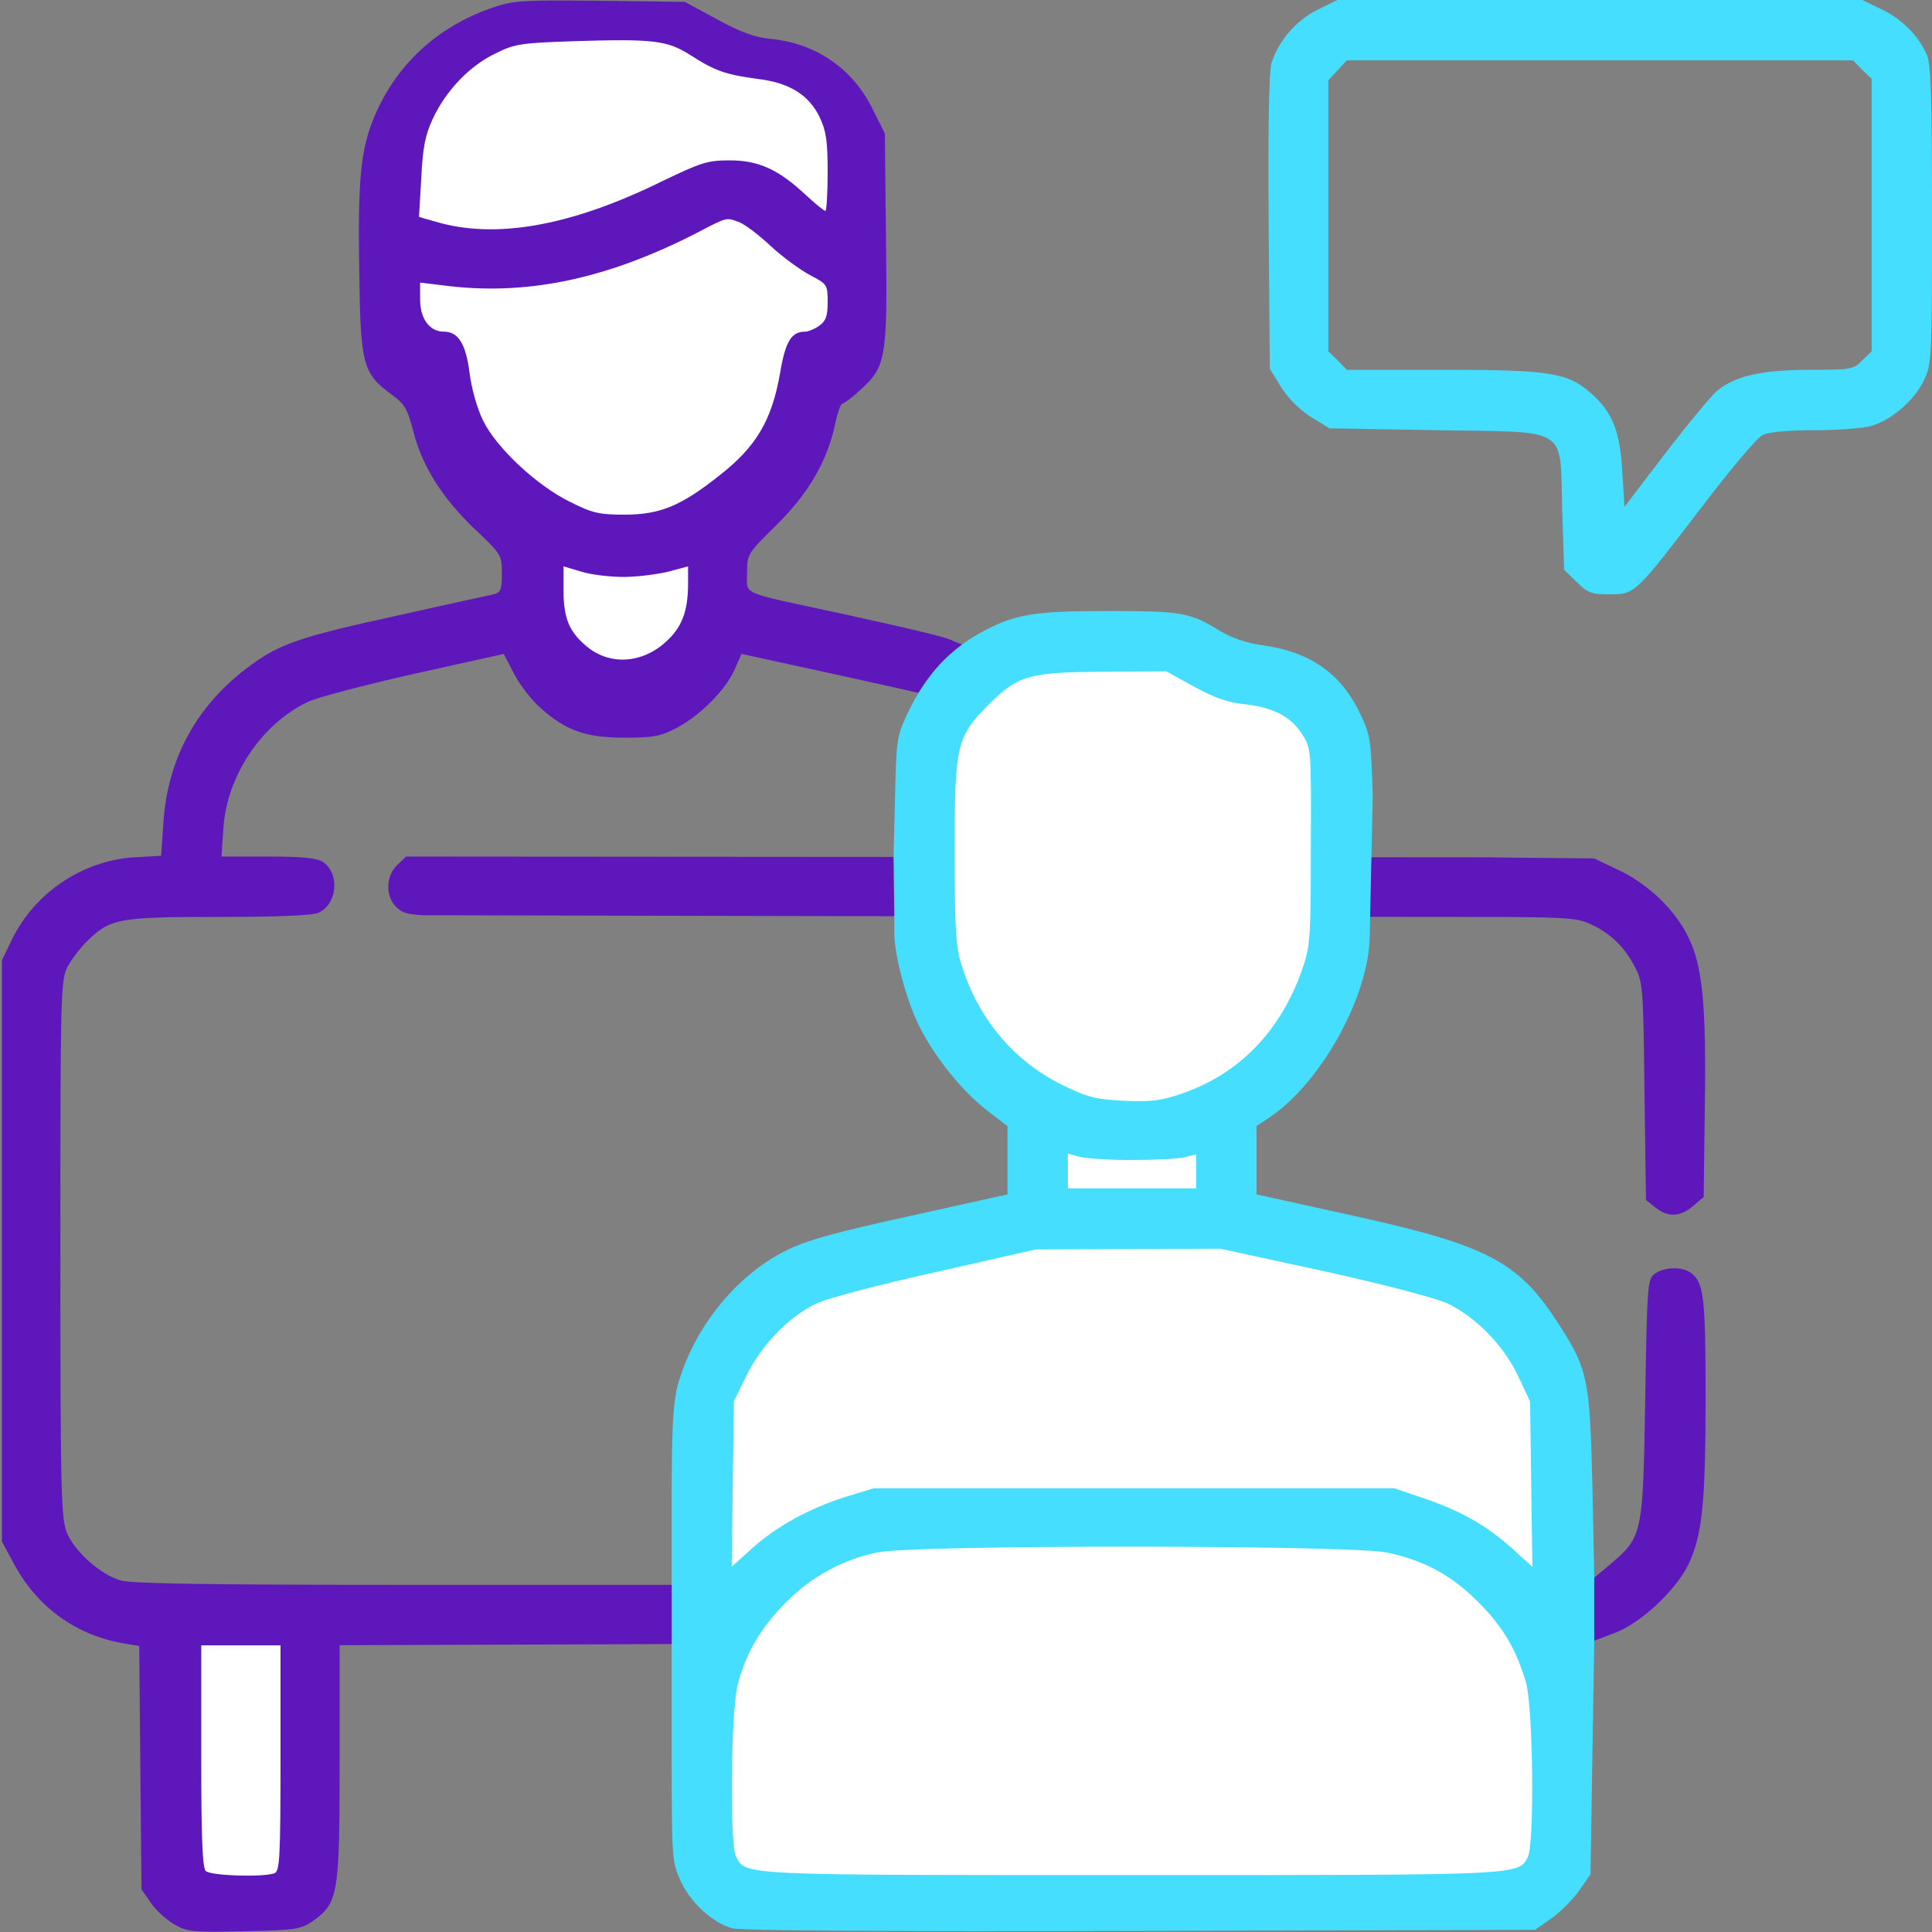
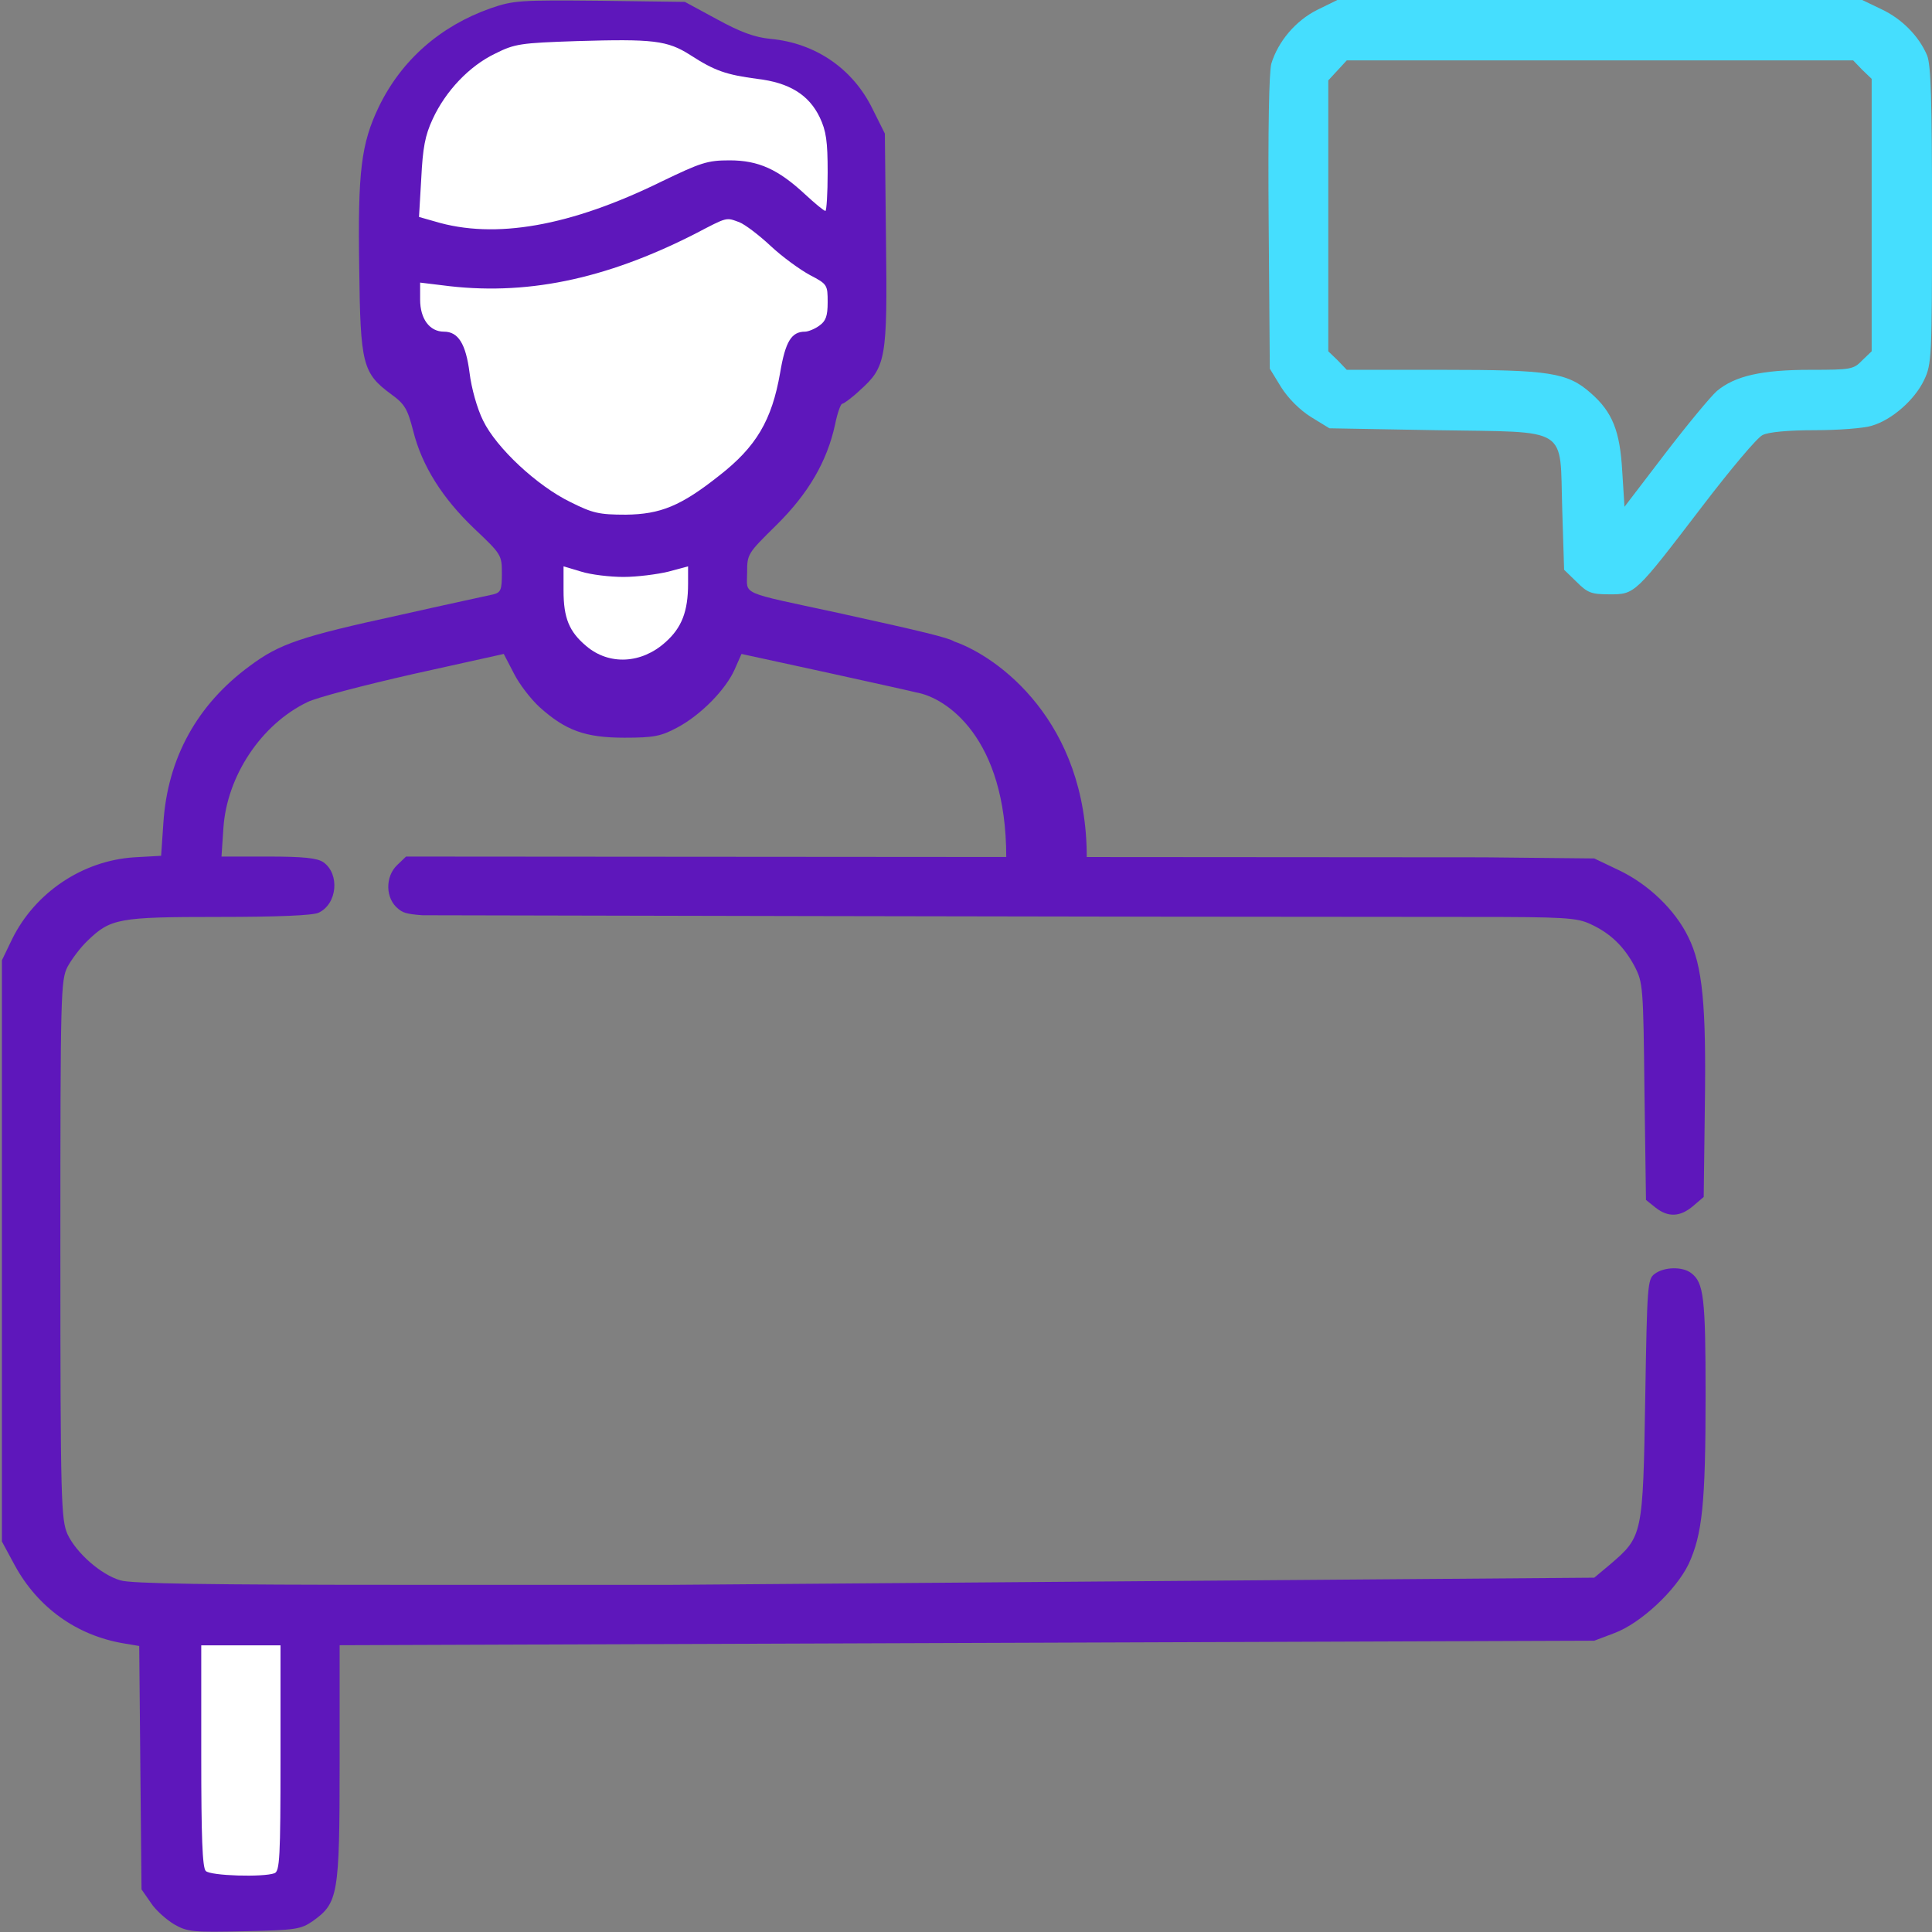
<svg xmlns="http://www.w3.org/2000/svg" width="48" height="48" viewBox="0 0 48 48" fill="none">
  <rect x="0" y="0" width="48" height="48" fill="#808080" stroke="none" />
  <g clip-path="url(#clip0_2960_16883)">
    <path d="M12.188 0.206C10.941 0.647 9.975 1.491 9.412 2.653C8.972 3.572 8.887 4.256 8.925 6.666C8.953 9.056 9.009 9.272 9.722 9.797C10.059 10.041 10.125 10.162 10.266 10.706C10.481 11.569 10.988 12.375 11.784 13.134C12.459 13.772 12.469 13.791 12.469 14.25C12.469 14.653 12.441 14.719 12.262 14.766C12.141 14.794 11.091 15.019 9.928 15.281C7.472 15.816 6.947 15.994 6.216 16.538C4.894 17.503 4.162 18.844 4.059 20.447L4.003 21.262L3.328 21.3C2.053 21.384 0.872 22.172 0.3 23.334L0.047 23.859V31.078V38.297L0.366 38.888C0.938 39.938 1.903 40.631 3.066 40.828L3.459 40.894L3.487 43.913L3.516 46.941L3.75 47.278C3.872 47.466 4.144 47.7 4.331 47.812C4.659 48 4.809 48.009 6.075 47.981C7.35 47.953 7.472 47.934 7.772 47.728C8.4 47.278 8.438 47.091 8.438 43.8V40.875L39.609 40.763L40.106 40.575C40.763 40.331 41.634 39.516 41.953 38.859C42.291 38.128 42.375 37.369 42.375 34.669C42.375 32.231 42.328 31.866 42.019 31.631C41.803 31.462 41.344 31.472 41.109 31.65C40.931 31.781 40.922 31.931 40.875 34.763C40.819 38.138 40.809 38.175 40.013 38.859L39.609 39.197L16.688 39.375H10.022C5.231 39.375 3.244 39.347 2.991 39.263C2.503 39.122 1.894 38.578 1.678 38.119C1.519 37.753 1.5 37.341 1.5 31.05C1.5 24.647 1.509 24.356 1.678 24.019C1.781 23.831 1.997 23.541 2.175 23.372C2.747 22.819 2.944 22.781 5.428 22.781C6.9 22.781 7.763 22.744 7.912 22.678C8.381 22.462 8.447 21.712 8.034 21.422C7.884 21.319 7.547 21.281 6.666 21.281H5.503L5.55 20.578C5.634 19.284 6.487 18 7.631 17.447C7.847 17.334 9.037 17.025 10.275 16.744L12.516 16.247L12.769 16.734C12.9 16.997 13.191 17.372 13.406 17.569C14.053 18.15 14.541 18.328 15.516 18.328C16.247 18.328 16.425 18.291 16.828 18.075C17.409 17.766 18.028 17.137 18.253 16.631L18.422 16.247L20.578 16.716C21.769 16.978 22.744 17.194 22.762 17.203C23.508 17.33 25 18.325 25 21.292L10.088 21.281L9.872 21.488C9.562 21.778 9.572 22.331 9.9 22.584C9.998 22.663 10.068 22.71 10.5 22.739C10.5 22.739 27.897 22.781 36.591 22.781C38.869 22.781 39.178 22.8 39.516 22.959C40.003 23.184 40.341 23.503 40.612 24.009C40.819 24.413 40.828 24.506 40.856 27.113L40.894 29.812L41.128 30C41.447 30.253 41.747 30.234 42.066 29.962L42.328 29.738L42.356 27.506C42.394 24.975 42.3 23.991 41.944 23.278C41.616 22.603 40.95 21.966 40.219 21.619L39.609 21.328L36.881 21.3L27 21.293C27 17.928 24.806 16.32 23.709 15.938C23.559 15.844 22.95 15.694 20.812 15.225C18.337 14.691 18.562 14.794 18.562 14.231C18.562 13.762 18.572 13.753 19.294 13.041C20.091 12.253 20.55 11.456 20.747 10.547C20.803 10.266 20.887 10.031 20.925 10.031C20.962 10.031 21.169 9.881 21.366 9.694C22.012 9.113 22.05 8.925 22.012 5.944L21.984 3.319L21.675 2.7C21.188 1.706 20.259 1.069 19.144 0.966C18.75 0.928 18.394 0.797 17.812 0.478L17.016 0.047L14.906 0.019C12.928 4.19617e-05 12.759 0.009 12.188 0.206Z" fill="#5E17BB" />
    <path d="M6.819 46.54C6.95 46.493 6.969 46.147 6.969 43.681V40.878H5.984H5V43.625C5 45.64 5.028 46.4 5.112 46.484C5.234 46.606 6.547 46.643 6.819 46.54Z" fill="white" />
    <path d="M17.151 1.368C17.76 1.762 18.041 1.856 18.81 1.959C19.607 2.052 20.095 2.352 20.366 2.915C20.526 3.252 20.563 3.506 20.563 4.284C20.563 4.809 20.535 5.24 20.507 5.24C20.47 5.24 20.244 5.052 20.001 4.827C19.335 4.209 18.848 3.984 18.126 3.984C17.573 3.984 17.413 4.04 16.438 4.509C14.169 5.624 12.294 5.952 10.804 5.502L10.41 5.39L10.466 4.434C10.504 3.674 10.56 3.365 10.748 2.962C11.066 2.268 11.657 1.64 12.304 1.331C12.791 1.087 12.932 1.068 14.329 1.021C16.223 0.965 16.579 1.002 17.151 1.368ZM18.369 5.521C18.51 5.577 18.857 5.84 19.148 6.112C19.438 6.384 19.879 6.702 20.123 6.834C20.554 7.059 20.563 7.077 20.563 7.509C20.563 7.856 20.516 7.977 20.357 8.09C20.244 8.174 20.076 8.24 20.001 8.24C19.663 8.24 19.513 8.484 19.382 9.262C19.176 10.443 18.791 11.099 17.863 11.821C16.916 12.571 16.41 12.777 15.548 12.787C14.882 12.787 14.723 12.749 14.179 12.477C13.345 12.074 12.332 11.127 12.004 10.452C11.854 10.152 11.713 9.646 11.666 9.262C11.573 8.54 11.385 8.24 11.029 8.24C10.673 8.24 10.438 7.921 10.438 7.443V7.021L10.982 7.087C13.026 7.359 15.013 6.956 17.263 5.812C18.088 5.381 18.032 5.399 18.369 5.521ZM15.491 14.334C15.829 14.334 16.335 14.268 16.607 14.202L17.095 14.071V14.502C17.095 15.196 16.935 15.599 16.532 15.956C15.941 16.49 15.135 16.537 14.563 16.049C14.141 15.693 14.001 15.356 14.001 14.671V14.071L14.441 14.202C14.676 14.277 15.154 14.334 15.491 14.334Z" fill="white" />
    <path d="M32.729 0.244C32.185 0.516 31.754 1.031 31.585 1.584C31.529 1.8 31.501 3.206 31.52 5.541L31.548 9.159L31.829 9.619C32.007 9.9 32.288 10.181 32.569 10.359L33.029 10.641L35.682 10.688C39.038 10.744 38.748 10.566 38.813 12.656L38.86 14.156L39.169 14.456C39.441 14.728 39.535 14.766 39.985 14.766C40.623 14.766 40.613 14.775 42.291 12.581C42.985 11.672 43.66 10.866 43.791 10.809C43.932 10.734 44.429 10.688 45.085 10.688C45.666 10.688 46.313 10.641 46.51 10.575C46.998 10.434 47.569 9.938 47.804 9.441C47.991 9.047 48.001 8.897 48.001 5.362C48.001 2.484 47.973 1.613 47.879 1.378C47.673 0.891 47.241 0.459 46.735 0.225L46.266 -1.90735e-06H39.741H33.226L32.729 0.244ZM46.266 1.734L46.501 1.959V5.344V8.728L46.266 8.953C46.051 9.178 45.985 9.188 44.973 9.188C43.773 9.188 43.107 9.338 42.657 9.713C42.498 9.853 41.916 10.556 41.363 11.278L40.36 12.591L40.304 11.709C40.248 10.706 40.06 10.238 39.526 9.769C38.944 9.253 38.495 9.188 35.841 9.188H33.46L33.235 8.953L33.001 8.728V5.362V1.997L33.235 1.744L33.46 1.5H39.751H46.041L46.266 1.734Z" fill="#45DEFE" />
-     <path d="M16.688 43.558V40.867V39.367V37.183C16.688 35.524 16.725 34.867 16.828 34.455C17.203 33.039 18.272 31.689 19.528 31.071C20.053 30.808 20.738 30.621 22.622 30.208L25.031 29.674V28.83V27.977L24.516 27.583C23.925 27.124 23.278 26.336 22.875 25.567C22.547 24.949 22.219 23.767 22.219 23.177V22.774L22.2 21.274L22.238 19.793C22.266 18.414 22.284 18.283 22.528 17.767C22.936 16.897 23.455 16.24 24.319 15.742C25.181 15.264 25.65 15.18 27.516 15.18C29.344 15.18 29.569 15.217 30.3 15.668C30.591 15.846 30.966 15.977 31.378 16.033C32.531 16.192 33.291 16.718 33.759 17.664C34.05 18.255 34.059 18.321 34.106 19.764L34.031 23.224C34.031 24.705 32.85 26.871 31.556 27.752L31.219 27.977V28.821V29.674L33.638 30.208C36.909 30.93 37.697 31.333 38.653 32.786C39.45 33.996 39.497 34.221 39.562 36.864L39.609 39.189V40.755L39.562 43.661L39.516 46.568L39.234 46.971C39.075 47.196 38.766 47.505 38.541 47.664L38.138 47.946L28.331 47.974C21.863 47.992 18.403 47.964 18.188 47.908C17.7 47.767 17.156 47.271 16.913 46.736C16.697 46.267 16.688 46.202 16.688 43.558Z" fill="#45DEFE" />
-     <path d="M29.672 17.064C30.168 17.336 30.525 17.458 30.909 17.495C31.622 17.57 32.081 17.805 32.353 18.245C32.578 18.592 32.578 18.639 32.568 21.039C32.568 23.327 32.55 23.514 32.353 24.086C31.809 25.633 30.778 26.692 29.334 27.18C28.846 27.349 28.584 27.377 27.918 27.349C27.215 27.311 27.018 27.264 26.372 26.945C25.162 26.346 24.271 25.267 23.868 23.908C23.747 23.505 23.718 22.933 23.718 21.18C23.718 18.508 23.765 18.311 24.553 17.514C25.293 16.774 25.575 16.699 27.45 16.689L28.978 16.68L29.672 17.064ZM28.125 28.82C28.668 28.82 29.25 28.792 29.418 28.755L29.718 28.68V29.102V29.524H28.125H26.531V29.092V28.661L26.84 28.745C27 28.783 27.581 28.82 28.125 28.82ZM32.906 31.586C34.481 31.933 35.672 32.252 35.981 32.392C36.684 32.739 37.359 33.433 37.715 34.183L38.015 34.821L38.043 36.874L38.072 38.927L37.575 38.477C36.937 37.905 36.318 37.549 35.39 37.23L34.64 36.977H28.172H21.703L21 37.192C20.109 37.474 19.284 37.924 18.665 38.486L18.178 38.927L18.206 36.874L18.234 34.811L18.543 34.183C18.918 33.414 19.593 32.721 20.268 32.392C20.559 32.252 21.778 31.933 23.25 31.605L25.734 31.042L28.031 31.033L30.318 31.024L32.906 31.586ZM34.453 38.571C35.381 38.767 36.056 39.133 36.712 39.789C37.322 40.389 37.668 40.971 37.912 41.795C38.09 42.414 38.128 45.808 37.959 46.136C37.715 46.596 37.856 46.586 28.125 46.586C18.393 46.586 18.534 46.596 18.29 46.136C18.122 45.827 18.159 42.527 18.328 41.852C18.543 41.045 18.909 40.427 19.547 39.789C20.184 39.161 20.915 38.758 21.787 38.571C22.668 38.374 33.543 38.383 34.453 38.571Z" fill="white" />
  </g>
  <defs>
    <clipPath id="clip0_2960_16883">
      <rect width="48" height="48" fill="white" />
    </clipPath>
  </defs>
</svg>